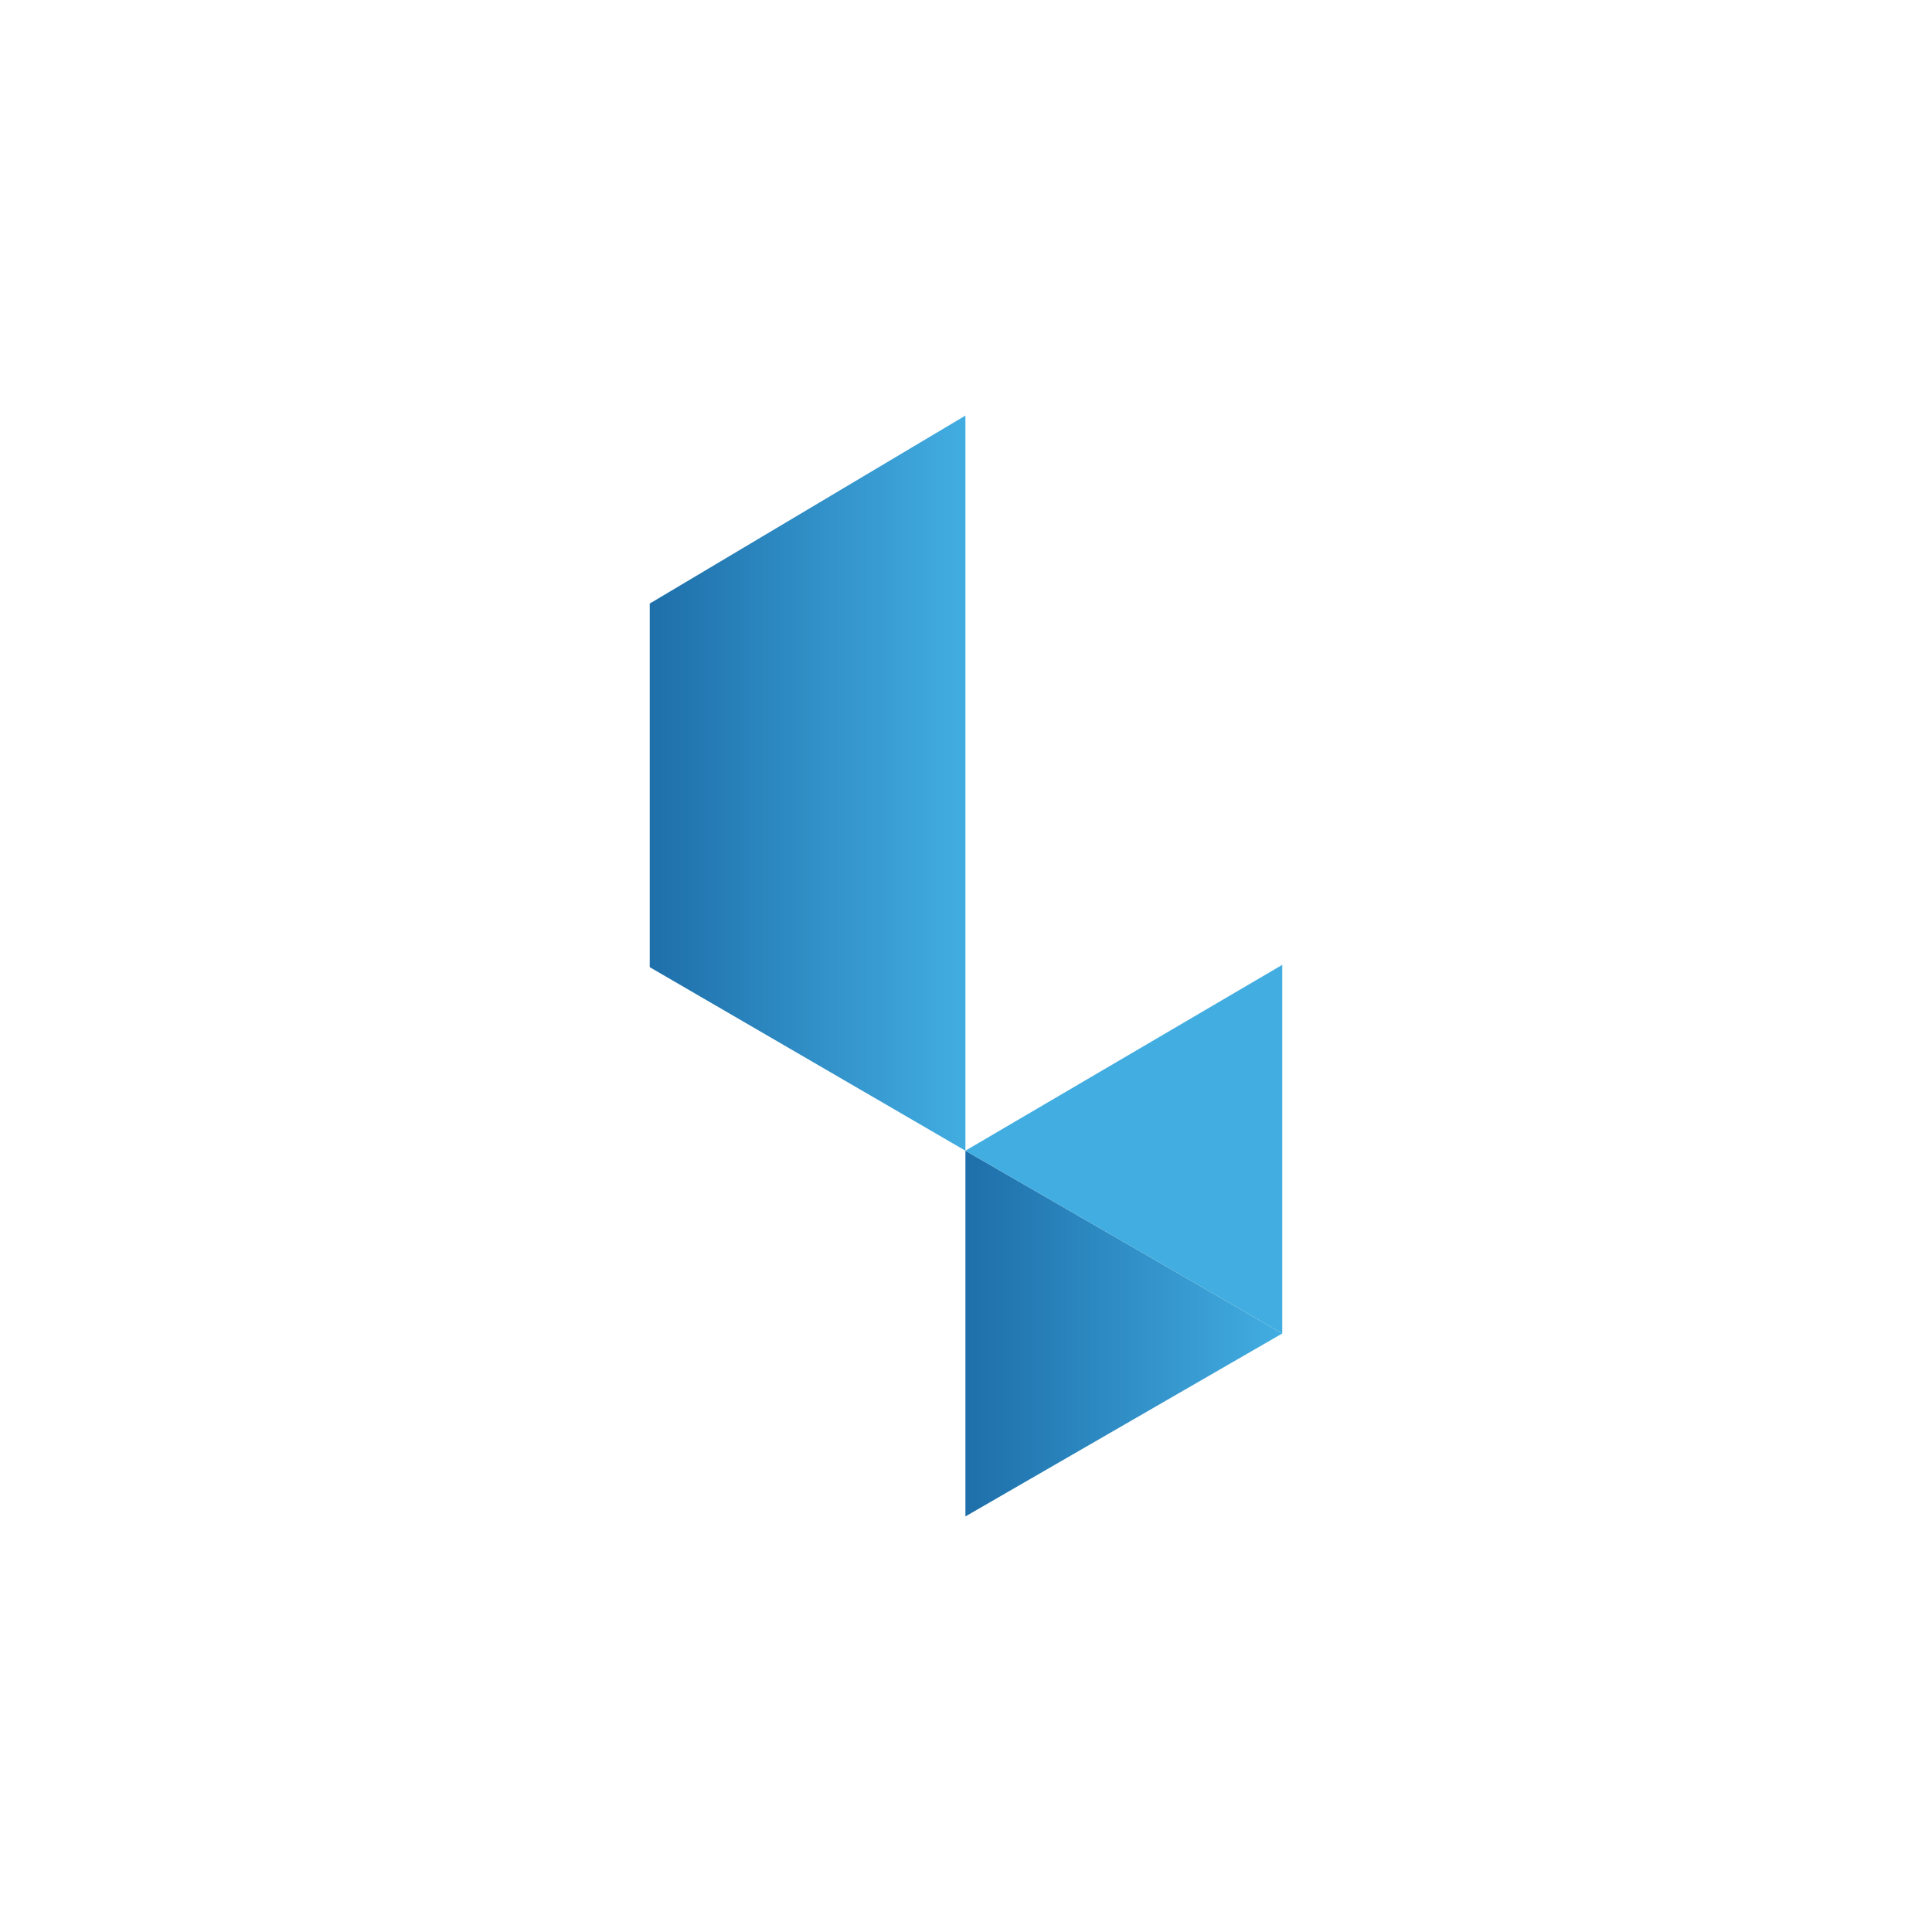
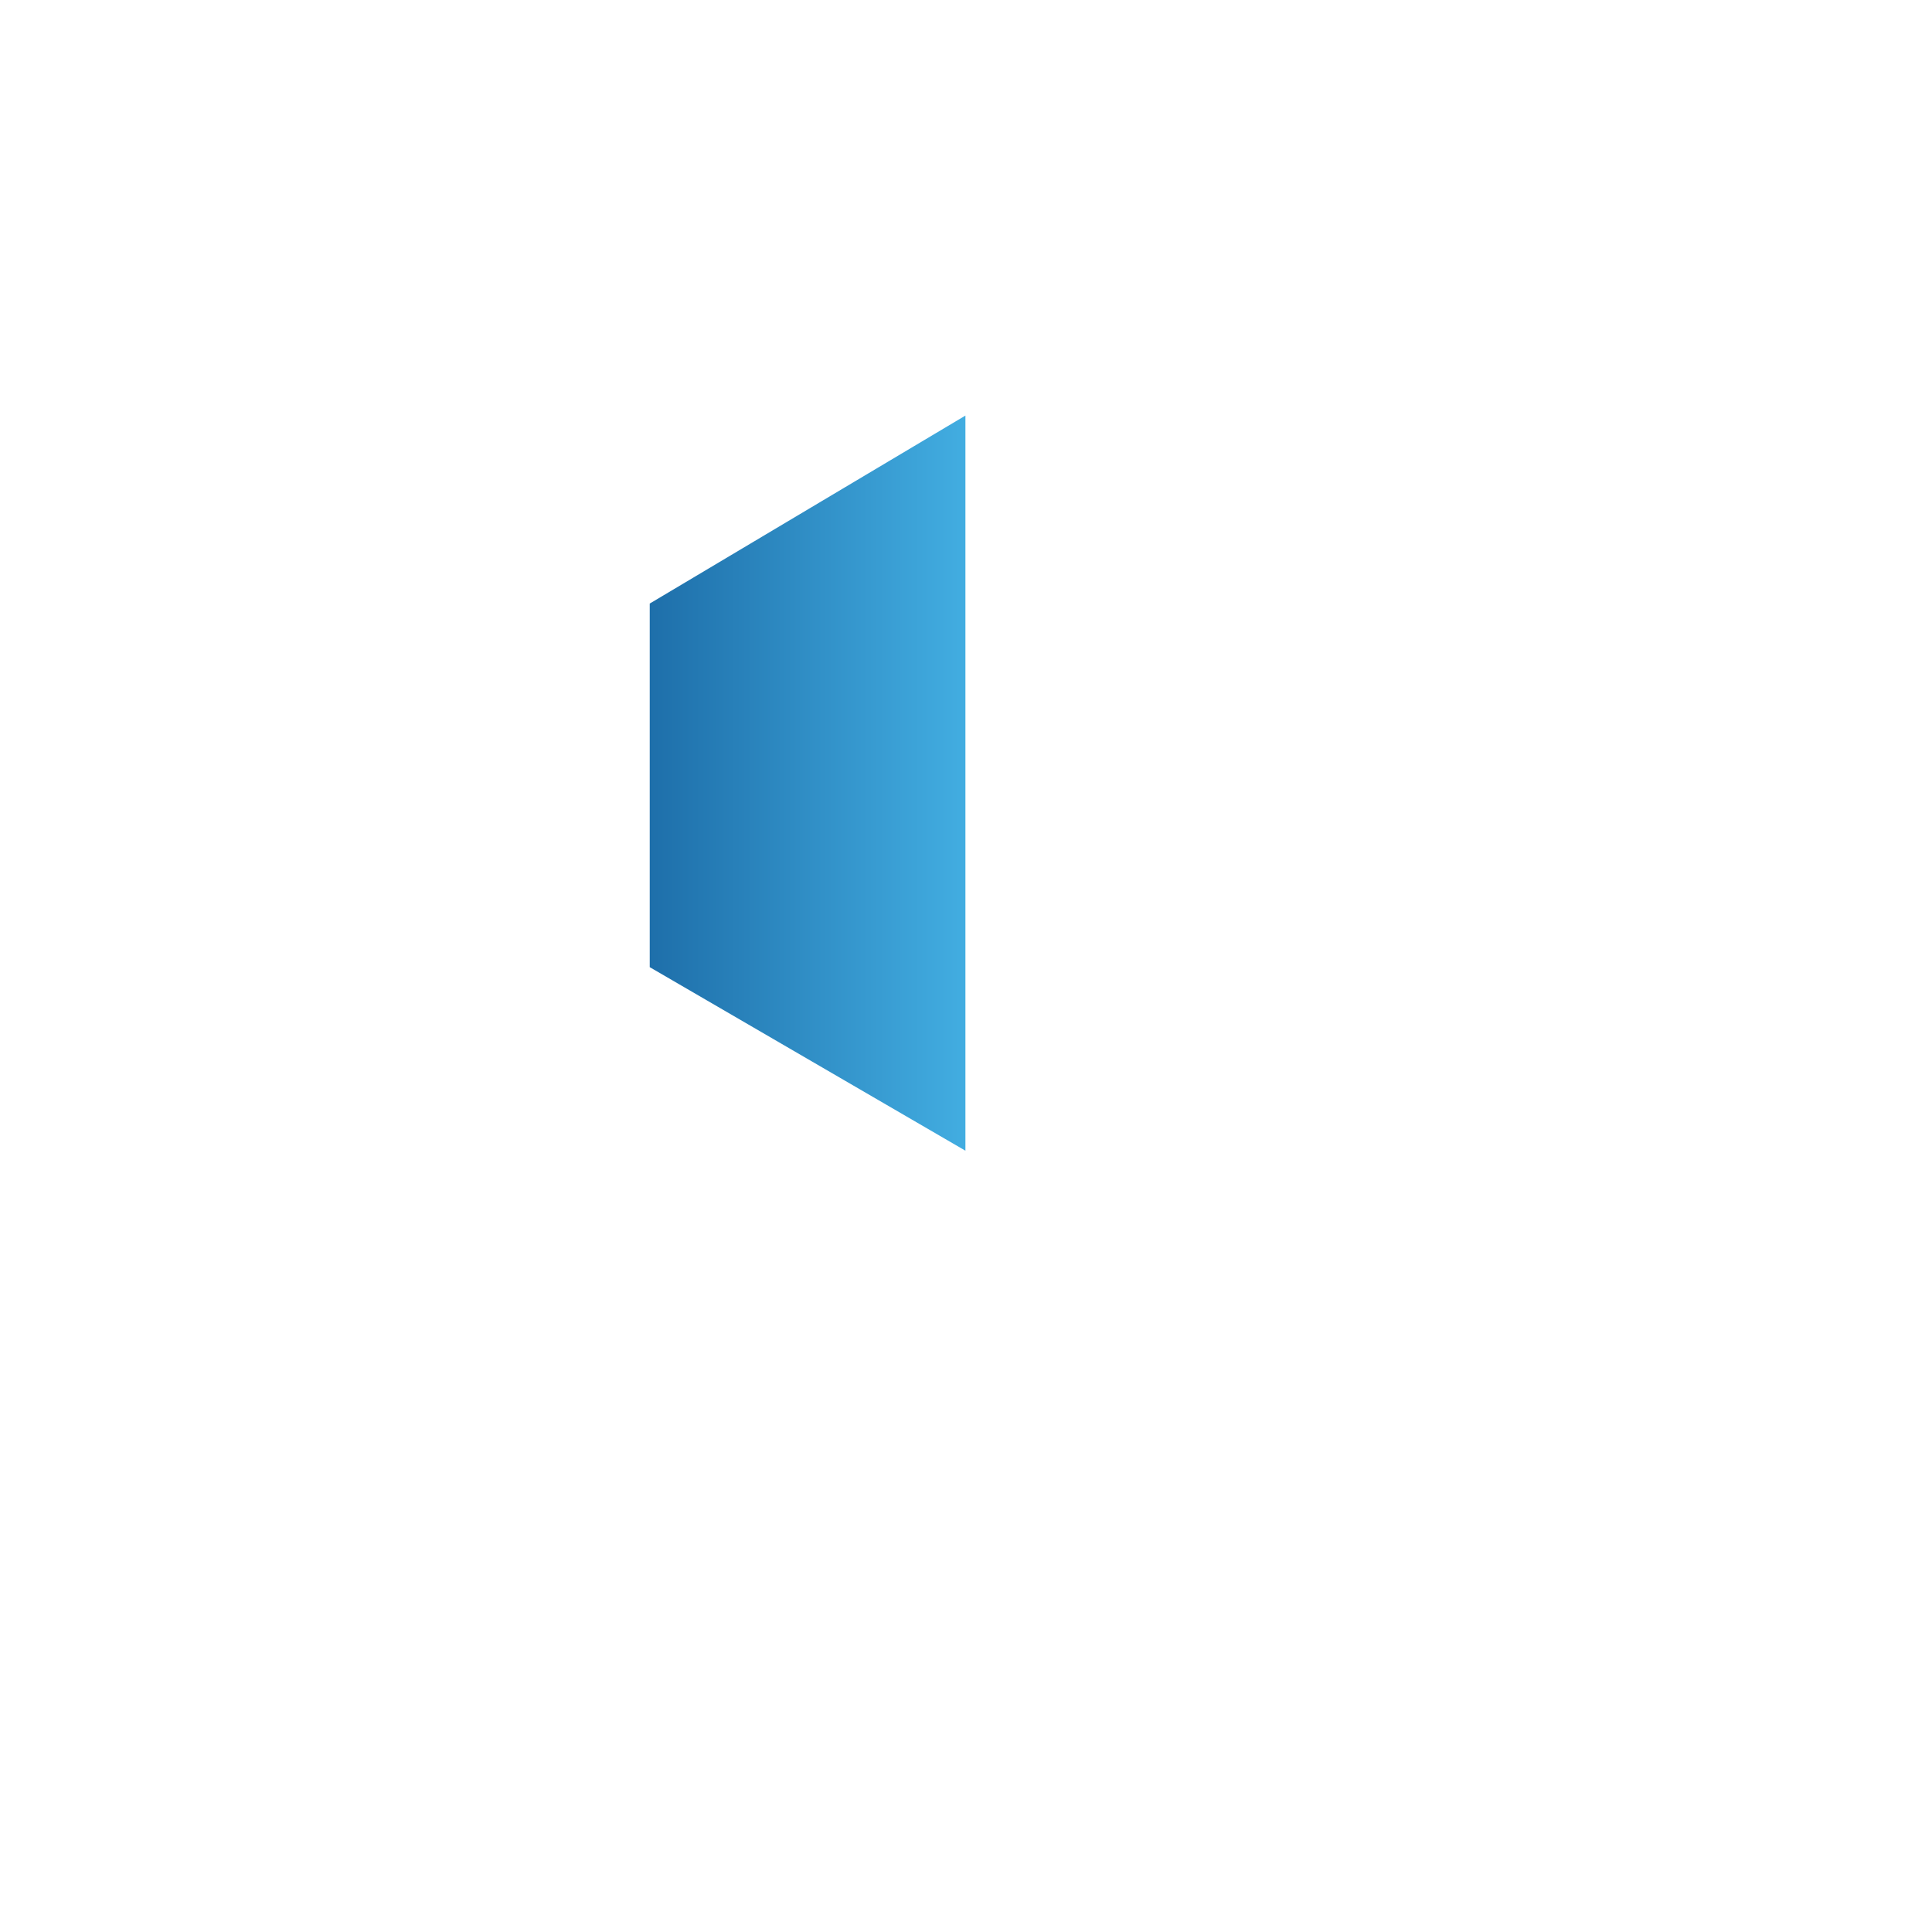
<svg xmlns="http://www.w3.org/2000/svg" version="1.1" id="Layer_1" x="0px" y="0px" viewBox="0 0 1000 1000" style="enable-background:new 0 0 1000 1000;" xml:space="preserve">
  <style type="text/css">
	.st0{display:none;fill:#EC008C;}
	.st1{fill:url(#SVGID_1_);}
	.st2{fill:url(#SVGID_2_);}
	.st3{fill:#42ADE1;}
</style>
-   <rect x="508.2" y="136.8" class="st0" width="23.1" height="122.6" />
  <g>
    <linearGradient id="SVGID_1_" gradientUnits="userSpaceOnUse" x1="336.307" y1="405.323" x2="499.705" y2="405.323">
      <stop offset="0" style="stop-color:#1E6FAA" />
      <stop offset="1" style="stop-color:#42ADE1" />
    </linearGradient>
    <polygon class="st1" points="336.3,312.4 499.7,215.1 499.7,595.6 336.3,500.6  " />
    <linearGradient id="SVGID_2_" gradientUnits="userSpaceOnUse" x1="499.705" y1="690.239" x2="663.693" y2="690.239">
      <stop offset="0" style="stop-color:#1E6FAA" />
      <stop offset="1" style="stop-color:#42ADE1" />
    </linearGradient>
-     <polygon class="st2" points="499.7,784.9 499.7,595.6 663.7,690.2  " />
-     <polygon class="st3" points="663.7,499.4 663.7,690.2 499.7,595.6  " />
  </g>
</svg>